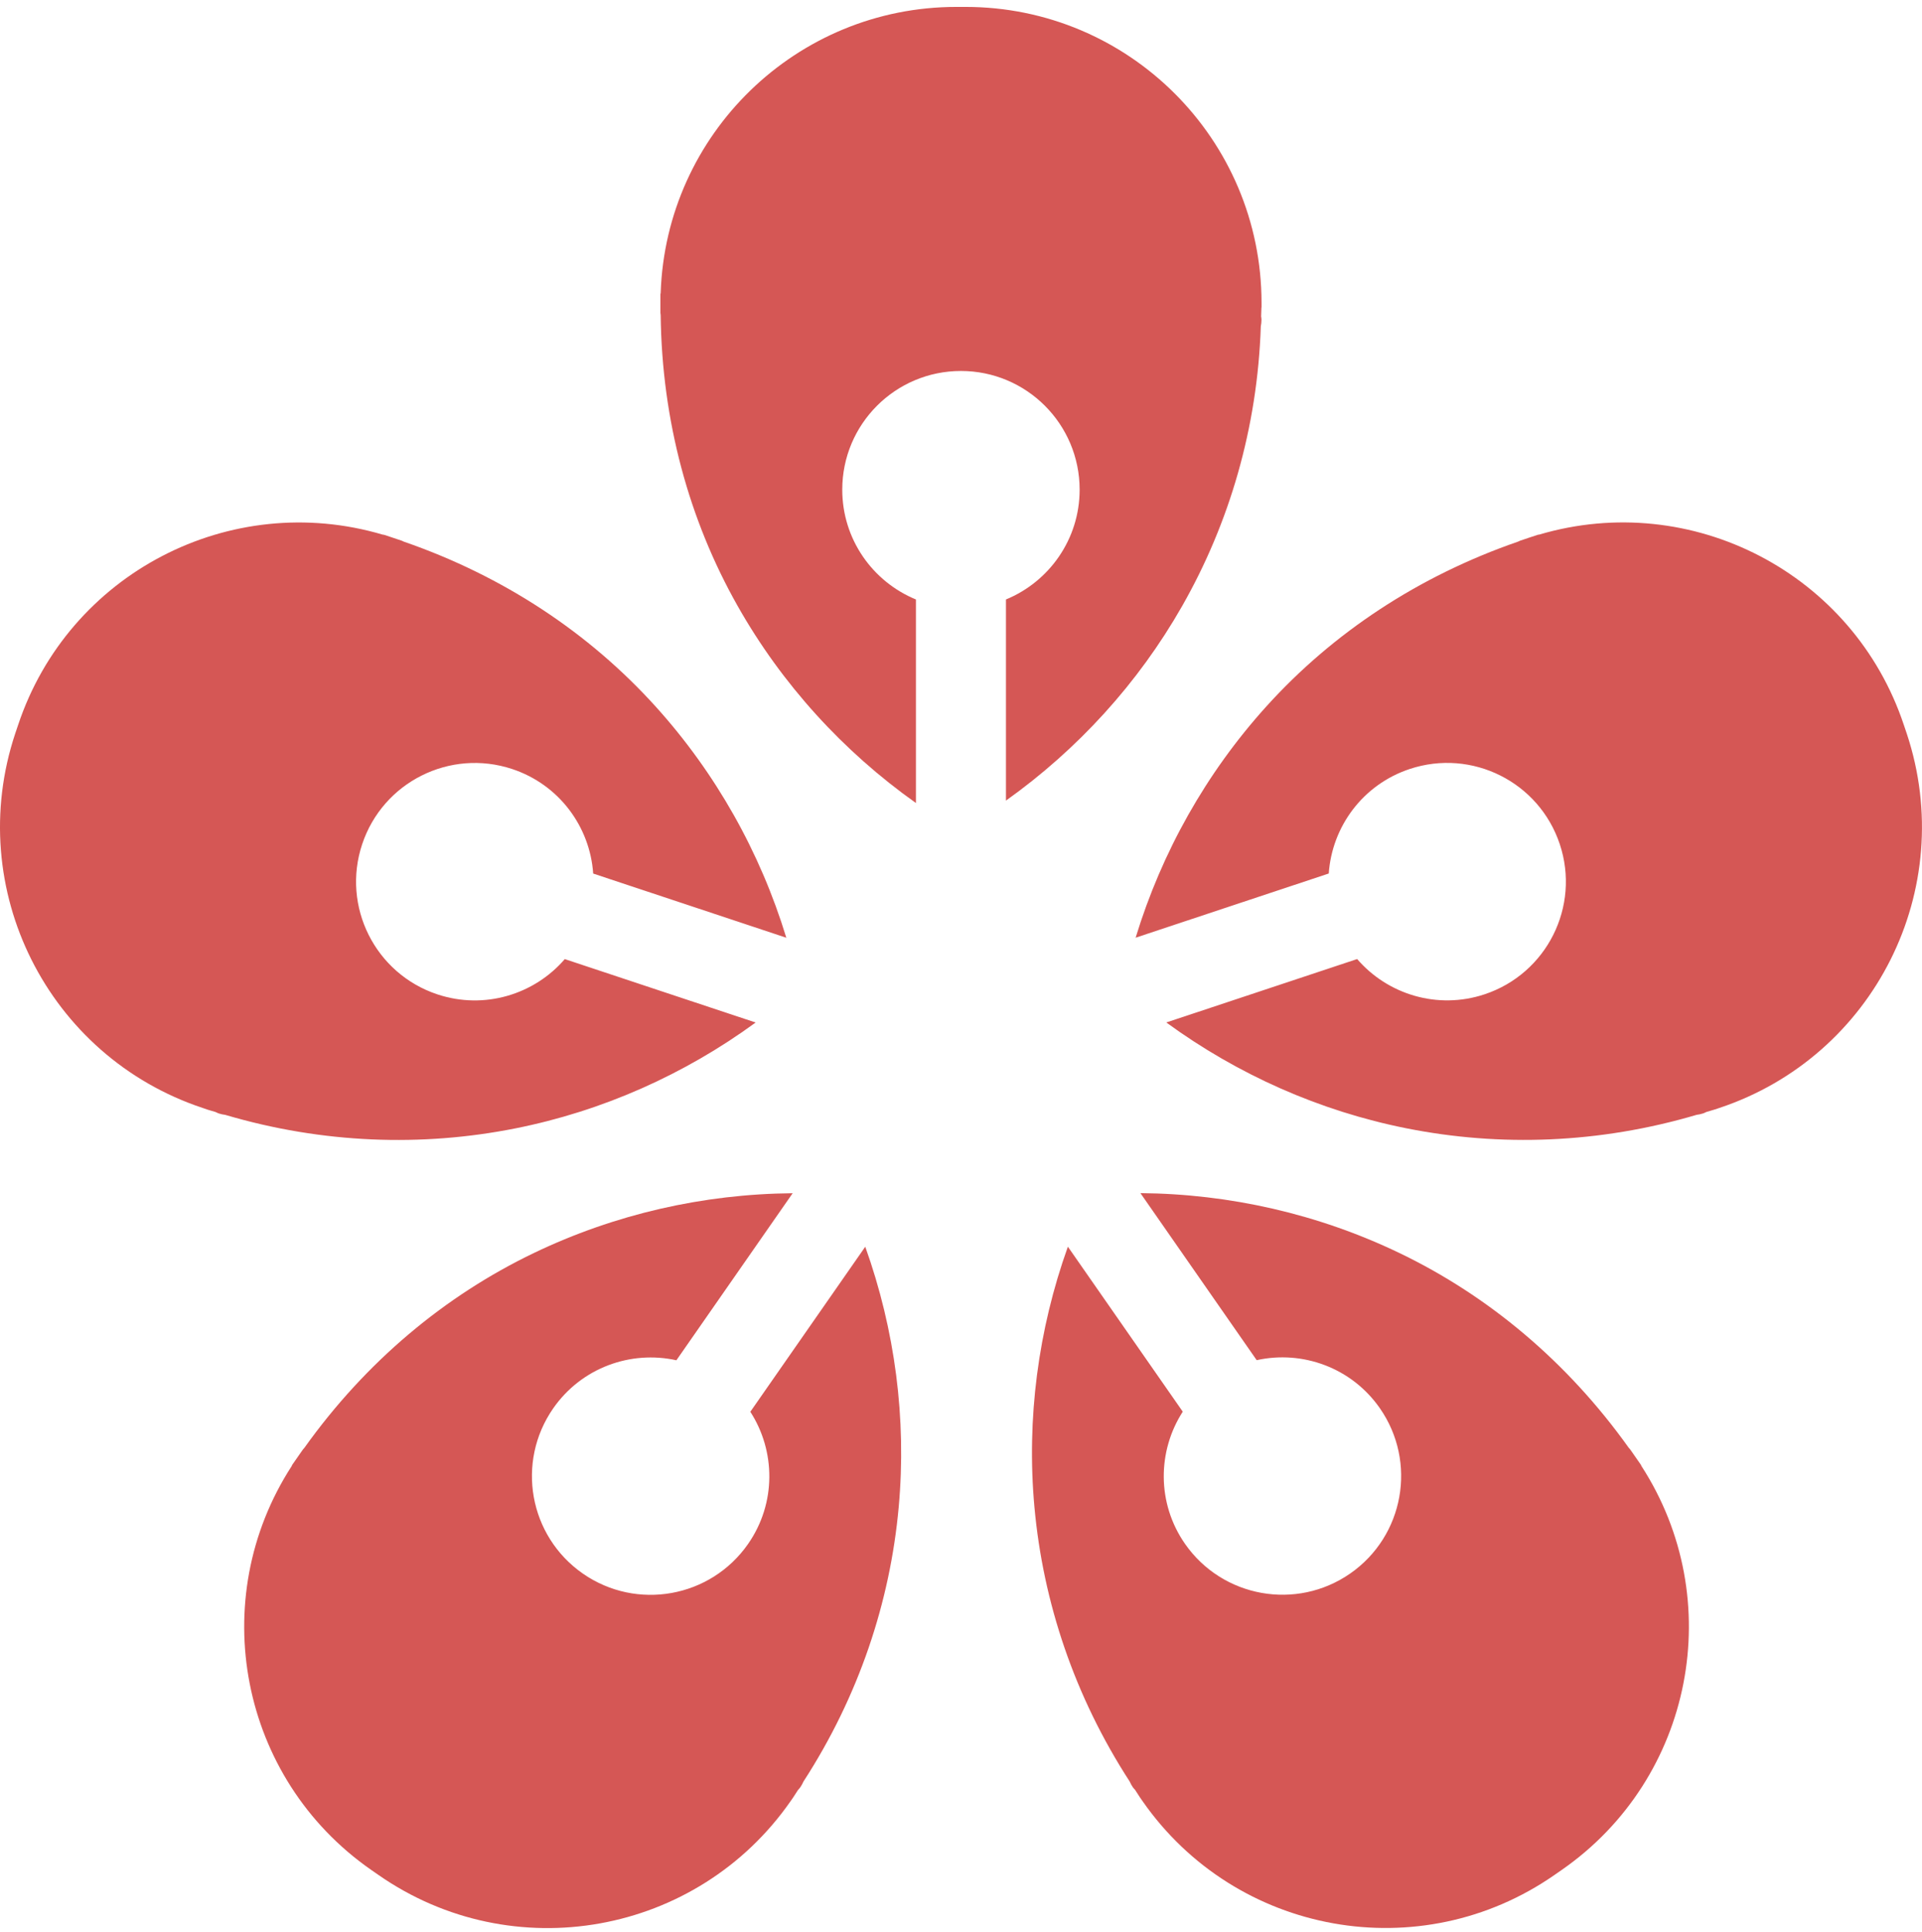
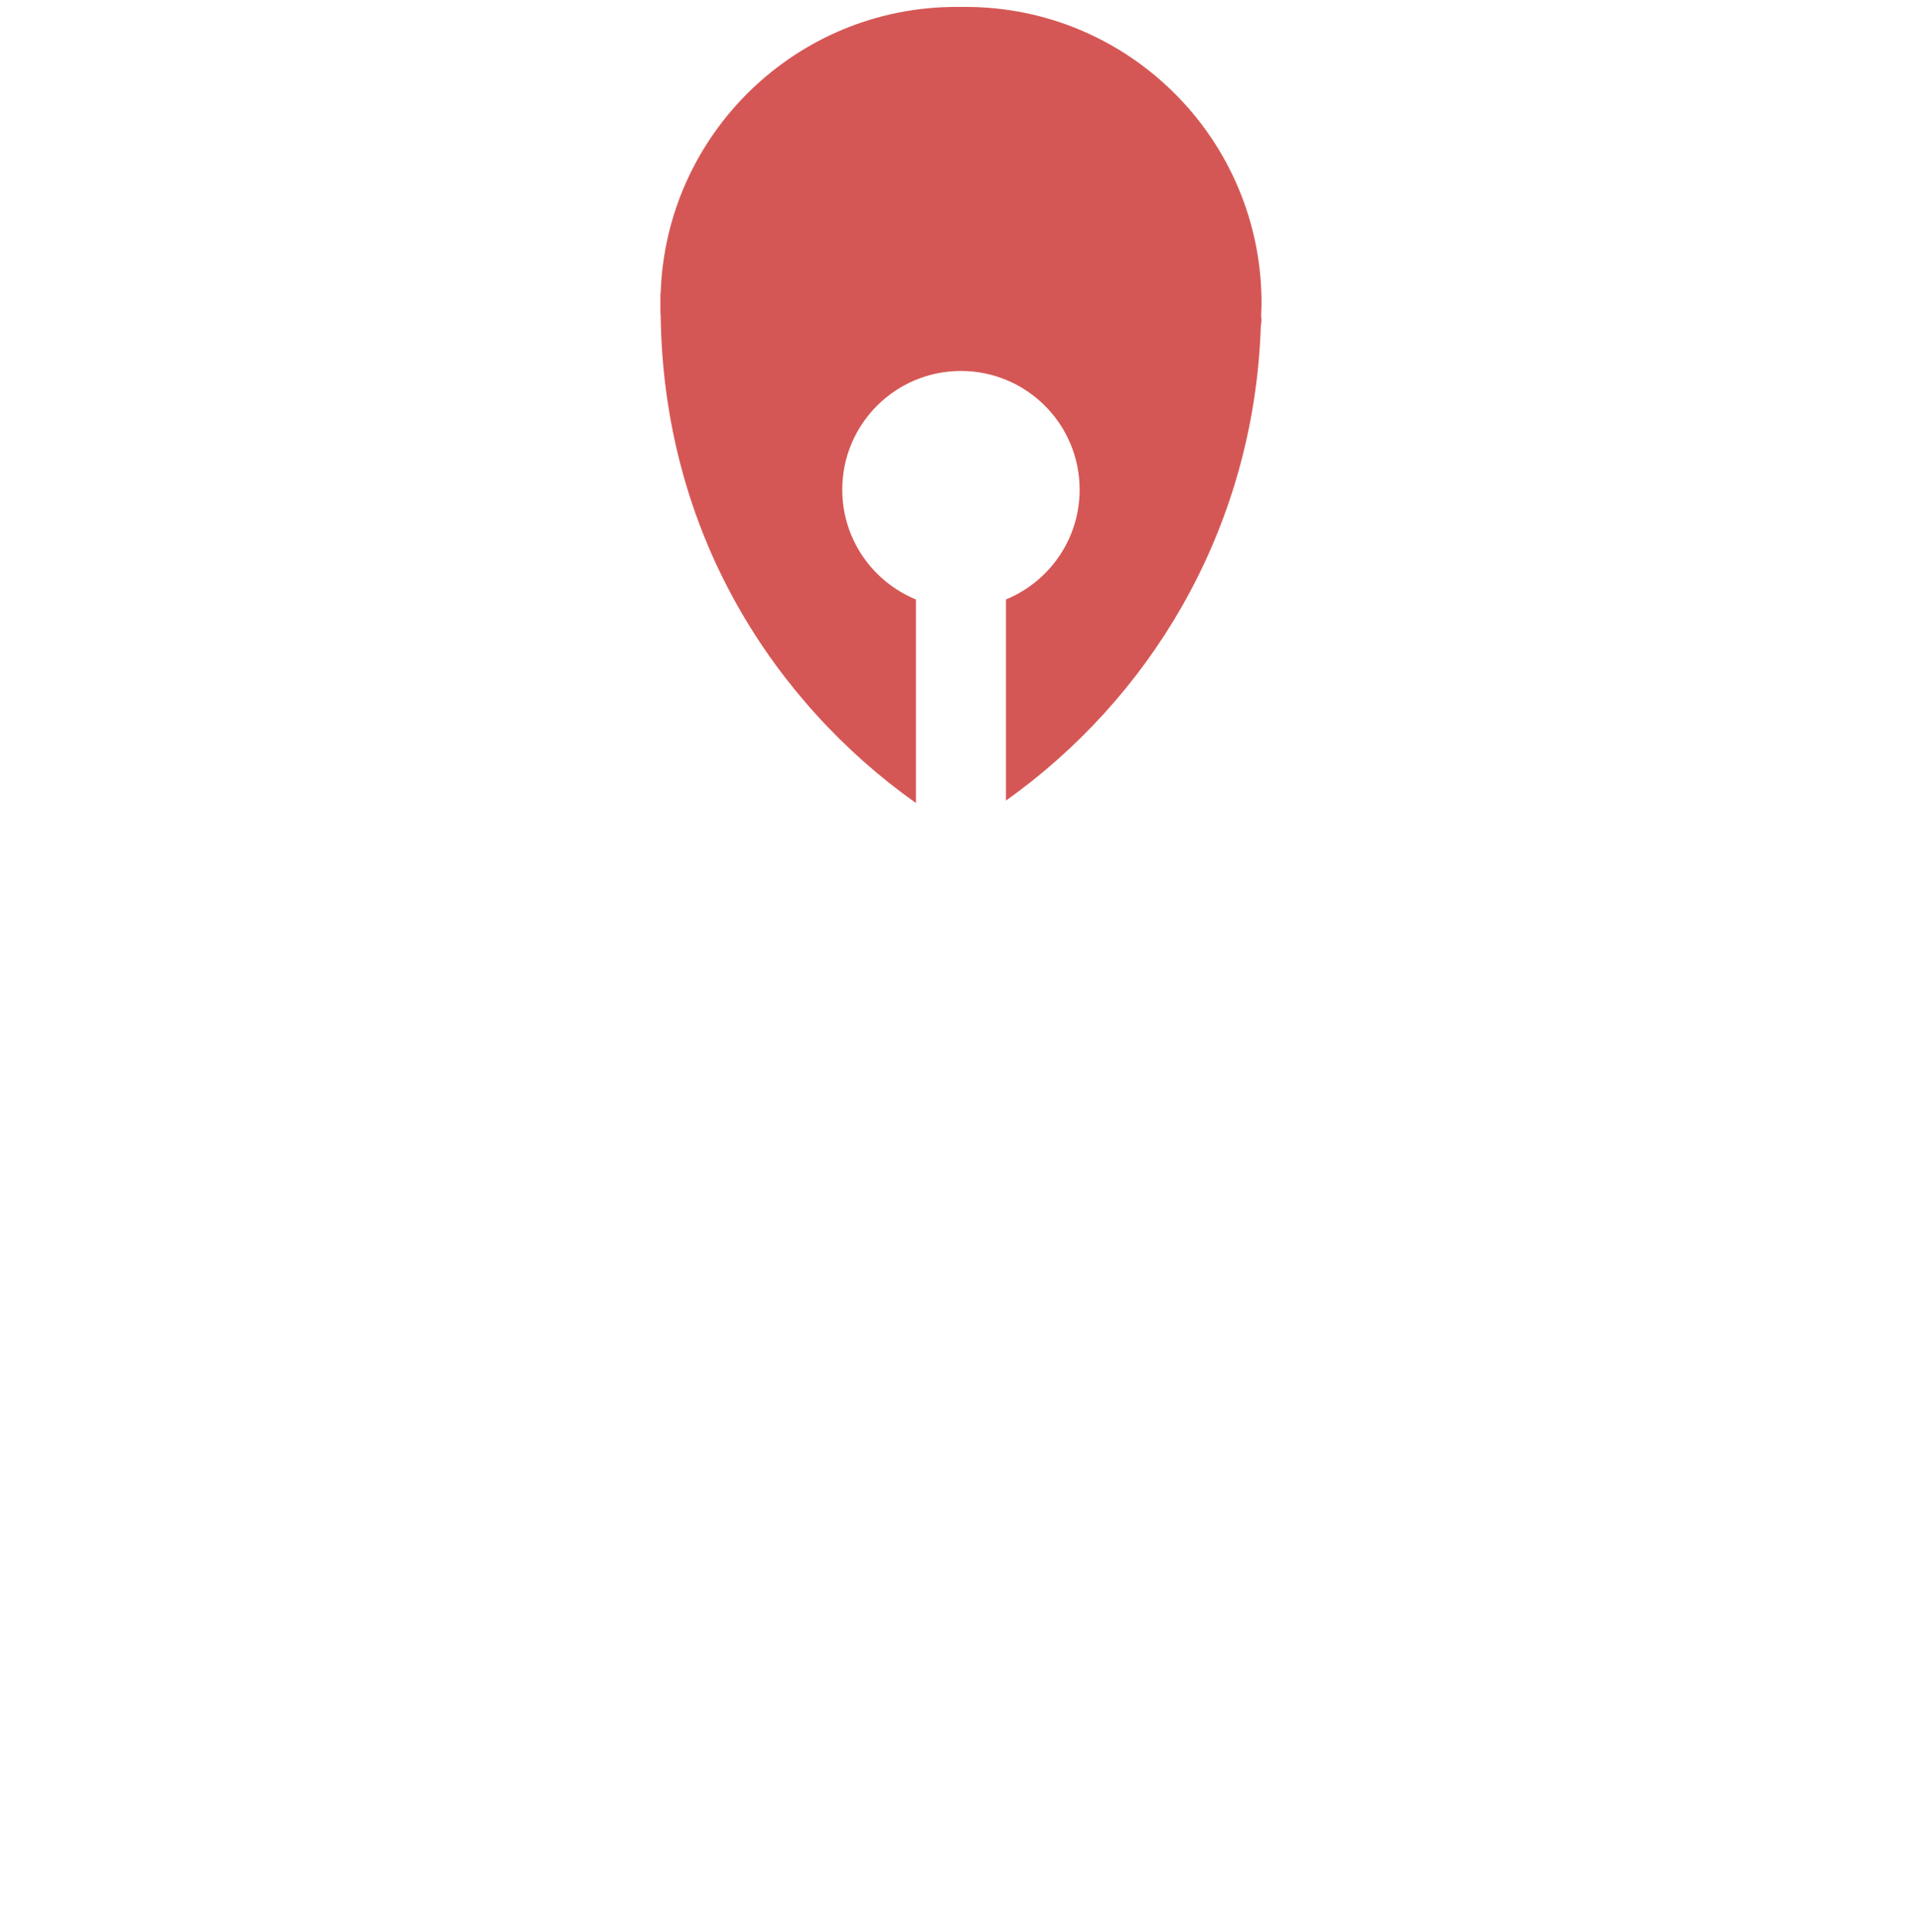
<svg xmlns="http://www.w3.org/2000/svg" id="Layer_1" viewBox="0 0 372.78 374.68">
  <defs>
    <style>
      .cls-1 {
        fill: #d55755;
      }
    </style>
  </defs>
  <path class="cls-1" d="M244.68,59.63v-.87c0-31.71-25.71-57.42-57.42-57.42h-1.75c-31.06,0-56.35,24.67-57.37,55.49-.01.08-.05.16-.05.24v3.58c0,.16.04.31.05.46.24,20.5,5.49,39.74,14.94,56.44,8.57,15.15,20.43,28.17,34.57,38.2v-39.48c-8.38-3.44-14.29-11.67-14.29-21.3,0-12.71,10.3-23.02,23.02-23.02s23.02,10.31,23.02,23.02c0,9.62-5.91,17.85-14.29,21.3v39.01c13.94-9.94,25.66-22.78,34.17-37.73,9.17-16.1,14.61-34.56,15.26-54.25.08-.42.13-.85.13-1.29,0-.22-.04-.44-.07-.65,0-.58.06-1.14.06-1.72h0Z" />
-   <path class="cls-1" d="M332.62,215.18l.83-.28c30.09-10,46.38-42.5,36.38-72.6l-.28-.83-.28-.83c-9.8-29.48-41.18-45.69-70.75-36.95-.08.01-.16,0-.24.03l-1.61.53-.83.28-.96.32c-.15.05-.28.13-.42.19-19.38,6.7-35.98,17.74-48.85,31.98-11.68,12.92-20.29,28.27-25.35,44.85l37.46-12.45c.62-9.04,6.57-17.24,15.7-20.27,12.07-4.01,25.1,2.52,29.11,14.59,4.01,12.07-2.52,25.1-14.59,29.11-9.13,3.03-18.81.02-24.71-6.84l-37.02,12.3c13.83,10.1,29.71,17.17,46.58,20.53,18.17,3.62,37.41,2.96,56.3-2.62.42-.05.85-.14,1.27-.28.21-.07.4-.18.6-.27.55-.17,1.1-.31,1.65-.49h0Z" />
-   <path class="cls-1" d="M40.16,215.18l-.83-.28C9.24,204.91-7.05,172.4,2.94,142.31l.28-.83.28-.83c9.8-29.48,41.18-45.69,70.75-36.95.08.01.16,0,.24.03l1.61.53.83.28.96.32c.15.05.28.13.42.19,19.38,6.7,35.98,17.74,48.85,31.98,11.68,12.92,20.29,28.27,25.35,44.85l-37.46-12.45c-.62-9.04-6.57-17.24-15.7-20.27-12.07-4.01-25.1,2.52-29.11,14.59-4.01,12.07,2.52,25.1,14.59,29.11,9.13,3.03,18.81.02,24.71-6.84l37.02,12.3c-13.83,10.1-29.71,17.17-46.58,20.53-18.17,3.62-37.41,2.96-56.3-2.62-.42-.05-.85-.14-1.27-.28-.21-.07-.4-.18-.6-.27-.55-.17-1.1-.31-1.65-.49h0Z" />
-   <path class="cls-1" d="M207.12,241.8c-5.77,16.12-8.04,33.36-6.49,50.48,1.67,18.45,7.76,36.71,18.47,53.24.17.39.38.77.63,1.14.13.18.28.33.43.5.32.48.61.97.93,1.44h0s.5.72.5.72c18.12,26.03,53.9,32.44,79.93,14.32l.72-.5.72-.5c25.49-17.75,32.15-52.44,15.39-78.32-.03-.08-.05-.16-.1-.23l-.97-1.39-.5-.72-.58-.83c-.09-.13-.21-.23-.3-.35-11.91-16.69-27.21-29.48-44.51-37.79-15.7-7.54-32.87-11.45-50.2-11.6l22.55,32.4c8.84-1.96,18.39,1.42,23.89,9.32,7.26,10.44,4.7,24.78-5.74,32.05-10.44,7.26-24.78,4.69-32.05-5.74-5.5-7.9-5.35-18.03-.44-25.64" />
-   <path class="cls-1" d="M153.84,348.62l-.5.72c-18.12,26.03-53.9,32.44-79.93,14.32l-.72-.5-.72-.5c-25.49-17.75-32.15-52.44-15.39-78.32.03-.08.05-.16.1-.23l.97-1.39.5-.72.58-.83c.09-.13.21-.23.3-.35,11.91-16.69,27.21-29.48,44.51-37.79,15.7-7.54,32.87-11.45,50.2-11.6l-22.55,32.4c-8.84-1.96-18.39,1.42-23.89,9.32-7.26,10.44-4.7,24.78,5.74,32.05,10.44,7.26,24.78,4.69,32.05-5.74,5.5-7.9,5.35-18.03.44-25.64l22.29-32.01c5.77,16.12,8.04,33.36,6.49,50.48-1.67,18.45-7.76,36.71-18.47,53.24-.17.39-.38.77-.63,1.14-.13.18-.28.33-.43.5-.32.48-.61.97-.93,1.44h0Z" />
</svg>